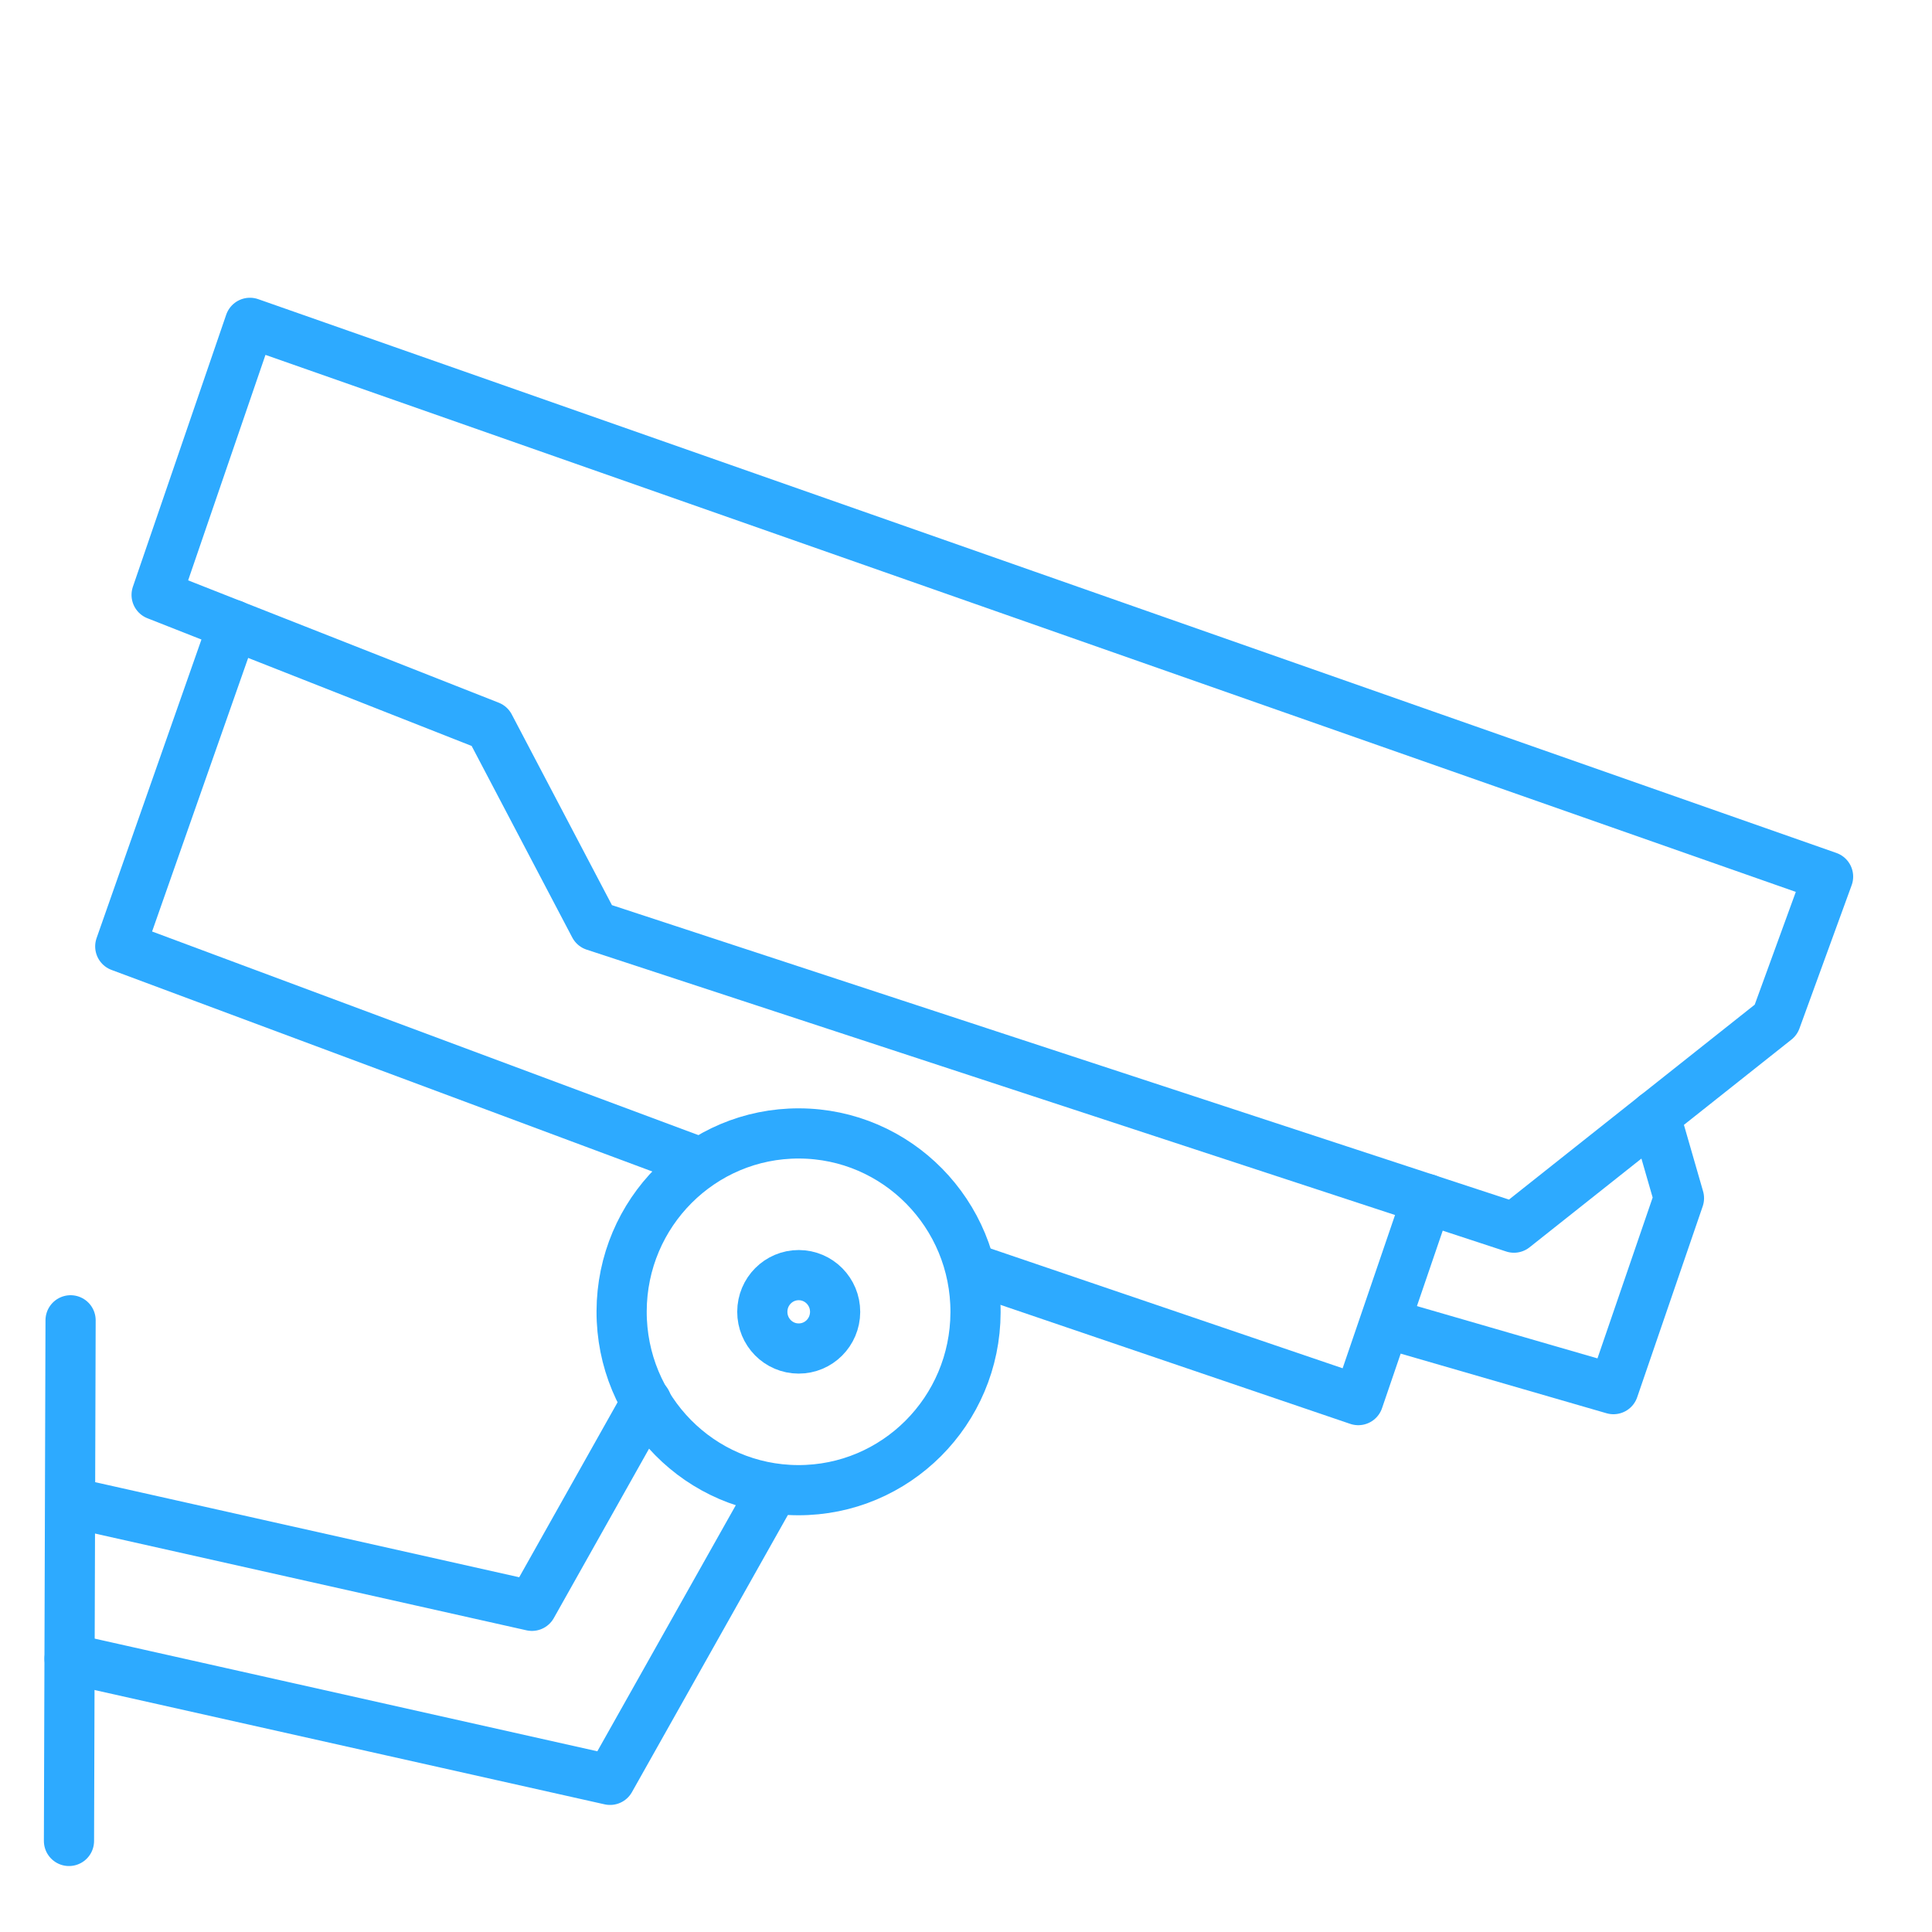
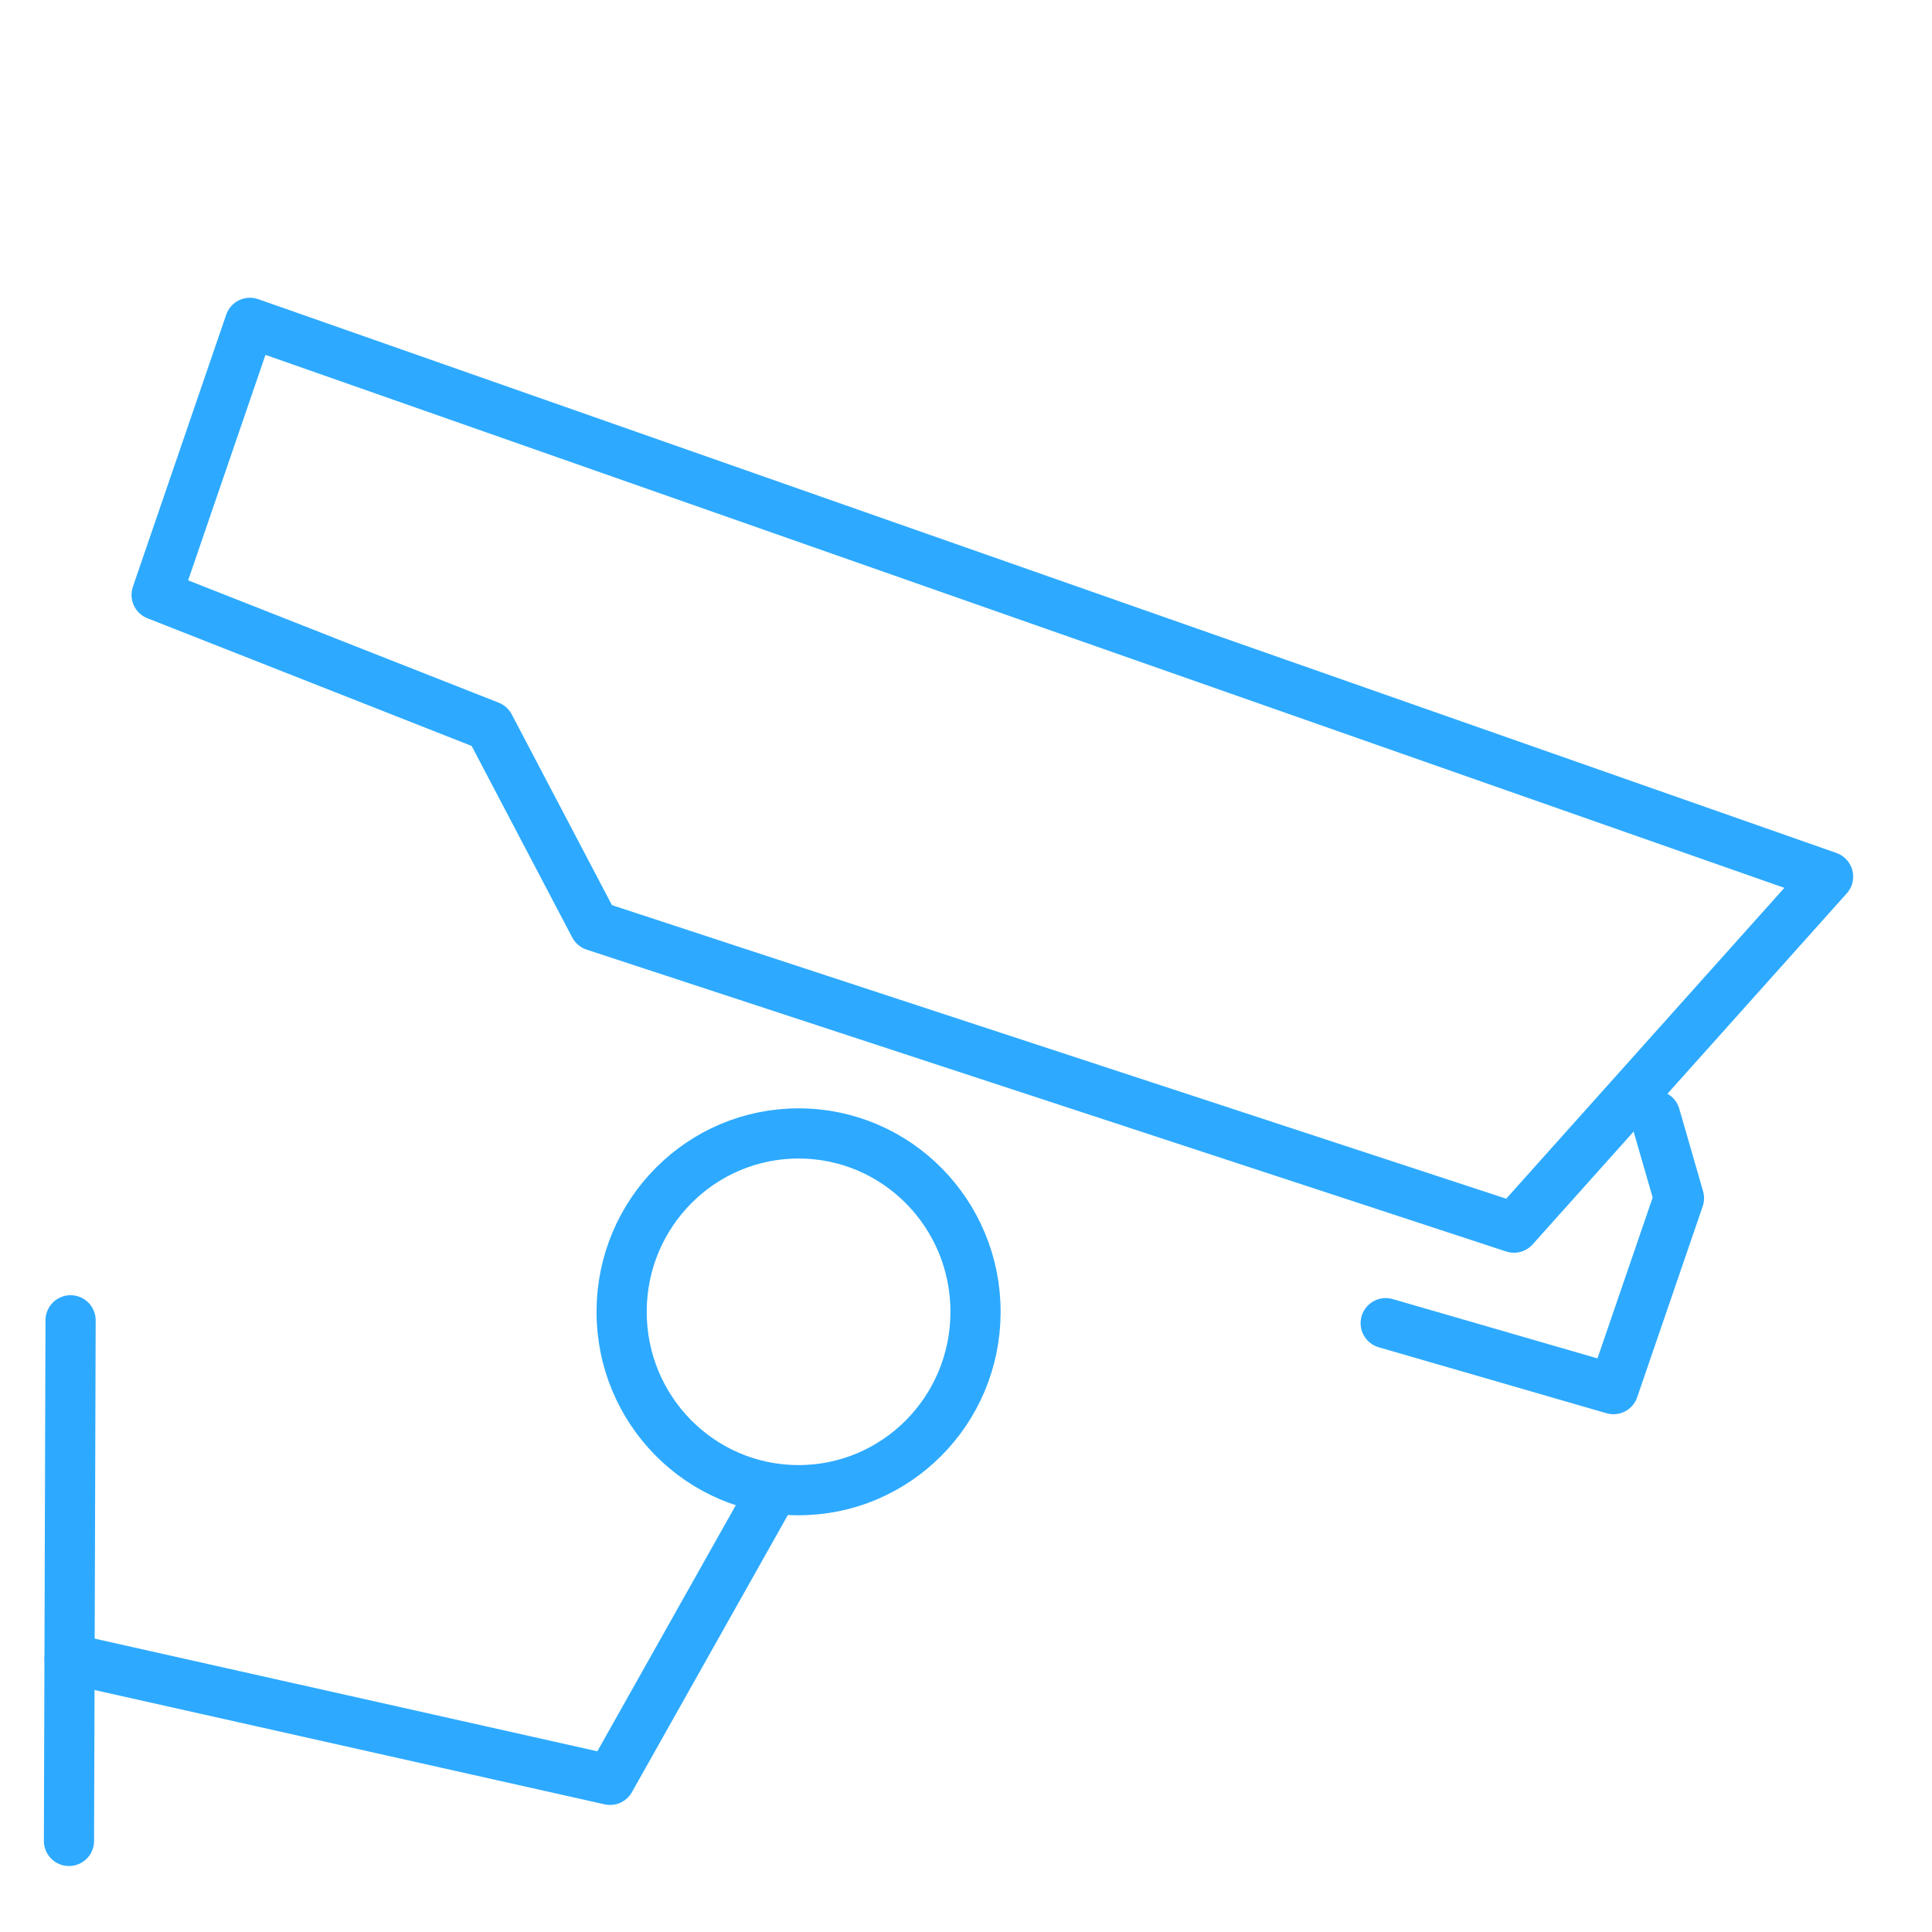
<svg xmlns="http://www.w3.org/2000/svg" width="77" height="77" viewBox="0 0 77 77" fill="none">
  <path d="M2.773 66.108L24.314 70.936L30.823 59.368" stroke="#2DAAFF" stroke-width="2" stroke-miterlimit="22.926" stroke-linecap="round" stroke-linejoin="round" />
-   <path d="M2.817 59.878L21.2 64L25.766 55.878" stroke="#2DAAFF" stroke-width="2" stroke-miterlimit="22.926" stroke-linecap="round" stroke-linejoin="round" />
-   <path d="M9.292 24.908L4.793 37.719L27.756 46.278M39.042 50.666L54.134 55.801L56.874 47.787" stroke="#2DAAFF" stroke-width="2" stroke-miterlimit="22.926" stroke-linecap="round" stroke-linejoin="round" />
-   <path fill-rule="evenodd" clip-rule="evenodd" d="M9.961 12.867L6.242 23.71L19.51 28.936L23.692 36.898L60.339 48.928L70.777 40.649L72.858 34.938L9.961 12.867Z" stroke="#2DAAFF" stroke-width="2" stroke-miterlimit="22.926" stroke-linecap="round" stroke-linejoin="round" />
+   <path fill-rule="evenodd" clip-rule="evenodd" d="M9.961 12.867L6.242 23.71L19.51 28.936L23.692 36.898L60.339 48.928L72.858 34.938L9.961 12.867Z" stroke="#2DAAFF" stroke-width="2" stroke-miterlimit="22.926" stroke-linecap="round" stroke-linejoin="round" />
  <path d="M55.227 52.735L64.304 55.364L66.915 47.754L65.966 44.463" stroke="#2DAAFF" stroke-width="2" stroke-miterlimit="22.926" stroke-linecap="round" stroke-linejoin="round" />
  <path d="M2.813 52.621L2.749 73.371" stroke="#2DAAFF" stroke-width="2" stroke-miterlimit="22.926" stroke-linecap="round" stroke-linejoin="round" />
  <path fill-rule="evenodd" clip-rule="evenodd" d="M31.849 45.173C35.749 45.185 38.892 48.381 38.88 52.304C38.868 56.235 35.698 59.403 31.805 59.391C27.906 59.379 24.762 56.184 24.775 52.26C24.787 48.33 27.957 45.161 31.849 45.173Z" stroke="#2DAAFF" stroke-width="2" stroke-miterlimit="22.926" stroke-linecap="round" stroke-linejoin="round" />
-   <path fill-rule="evenodd" clip-rule="evenodd" d="M31.837 50.82C32.639 50.823 33.286 51.479 33.284 52.287C33.281 53.096 32.63 53.748 31.828 53.745C31.026 53.743 30.379 53.087 30.382 52.278C30.384 51.47 31.035 50.818 31.837 50.82Z" stroke="#2DAAFF" stroke-width="2" stroke-miterlimit="22.926" stroke-linecap="round" stroke-linejoin="round" />
</svg>